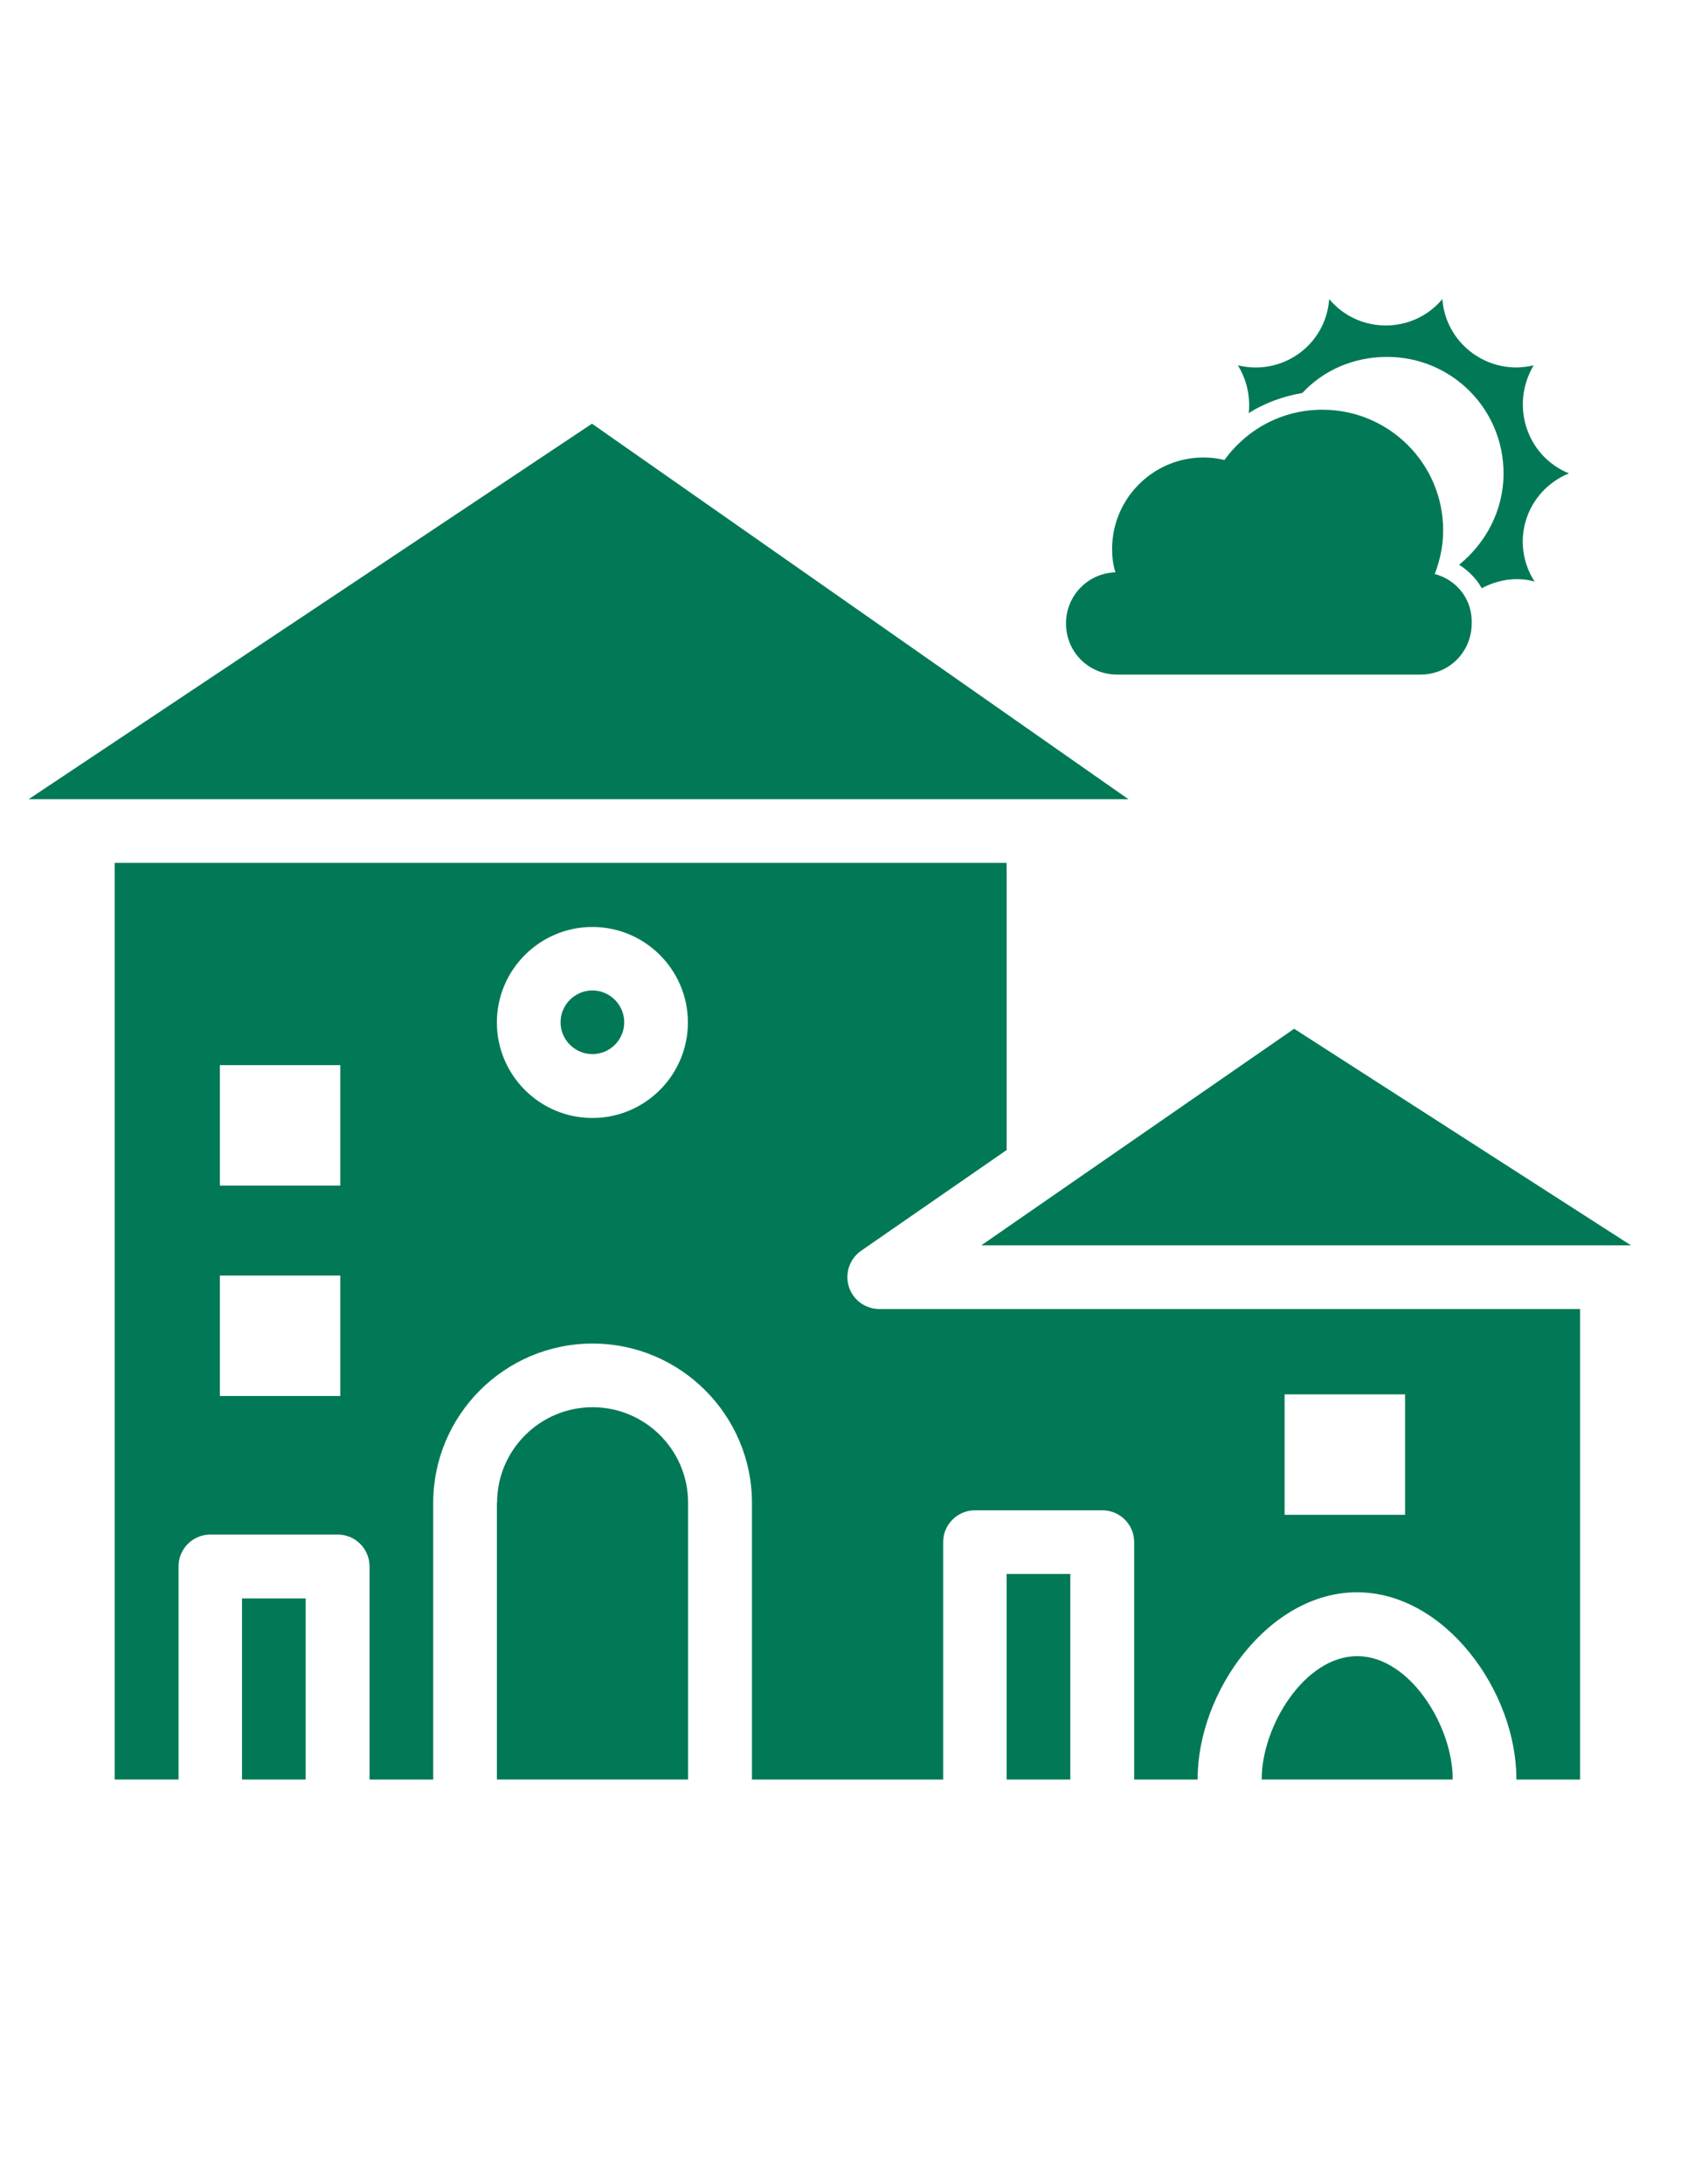
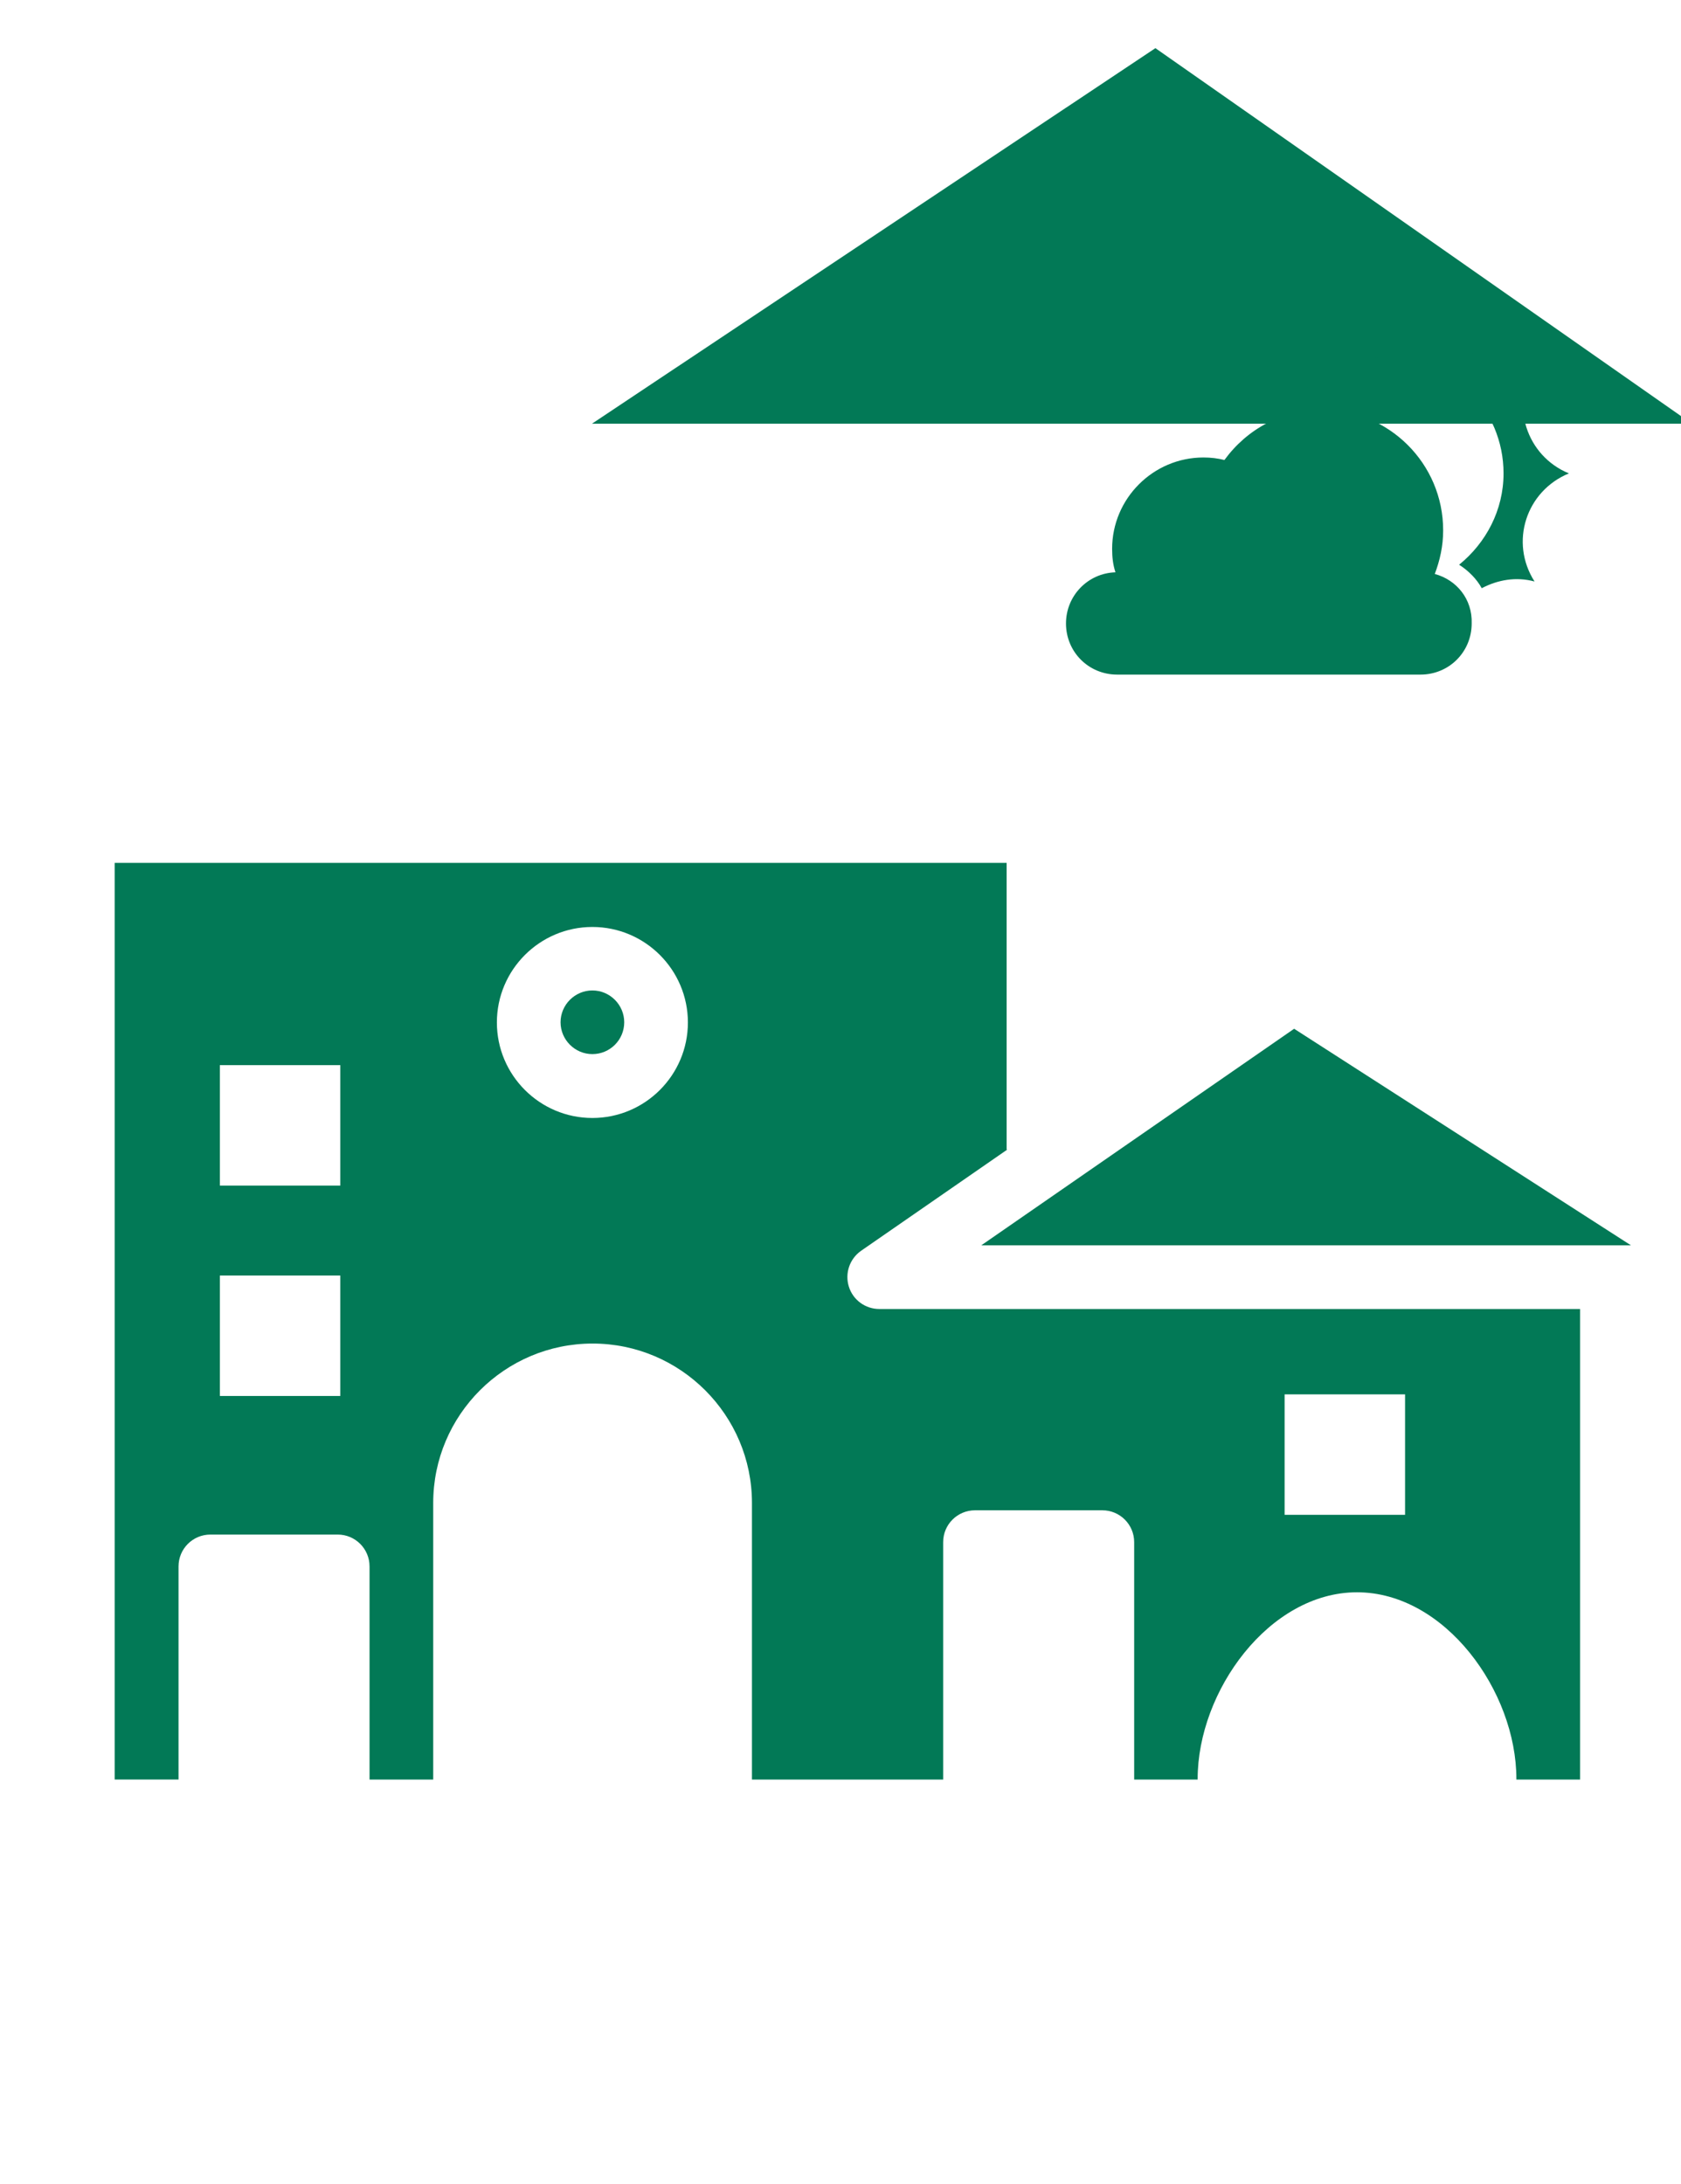
<svg xmlns="http://www.w3.org/2000/svg" version="1.1" viewBox="0 0 924.8 1201.4">
  <defs>
    <style>
      .cls-1 {
        fill: none;
      }

      .cls-2 {
        fill: #027956;
      }
    </style>
  </defs>
  <g>
    <g id="Layer_1">
      <g>
-         <path class="cls-2" d="M325.686,233.089L15.732,439.689h605.097l-295.143-206.6h0Z" />
+         <path class="cls-2" d="M325.686,233.089h605.097l-295.143-206.6h0Z" />
        <g>
          <path class="cls-1" d="M325.902,509.961c-28.974,0-52.542,23.568-52.542,52.542s23.568,52.542,52.542,52.542,52.542-23.568,52.542-52.542-23.568-52.542-52.542-52.542ZM325.902,579.909c-9.622,0-17.514-7.892-17.514-17.514s7.892-17.514,17.514-17.514,17.514,7.892,17.514,17.514c0,9.73-7.892,17.514-17.514,17.514Z" />
-           <path class="cls-2" d="M203.304,978.99h-.007c.004.027.007.054.007,0Z" />
          <path class="cls-2" d="M466.987,707.804c-2.27-7.352.432-15.244,6.703-19.676l80.434-55.677h-.324v-157.734H63.084v504.274h35.152c-.002-.106-.016-.21-.016-.317v-116.94c0-9.73,7.892-17.514,17.514-17.514h70.056c9.73,0,17.514,7.892,17.514,17.514v117.257h35.028v-152.177c0-48.326,39.352-87.678,87.678-87.678s87.678,39.352,87.678,87.678v152.177h105.192v-130.611c0-9.73,7.892-17.514,17.514-17.514h70.056c9.73,0,17.514,7.892,17.514,17.514v130.611h34.92v-.317c0-48.326,39.352-102.701,87.678-102.701s87.678,54.375,87.678,102.701v.317h35.028v-258.862h-385.524c-7.676,0-14.487-4.973-16.757-12.325ZM187.219,767.979h-66.264v-66.264h66.264v66.264ZM187.219,652.238h-66.264v-66.264h66.264v66.264ZM325.902,615.045c-28.974,0-52.542-23.568-52.542-52.542s23.568-52.542,52.542-52.542,52.542,23.568,52.542,52.542-23.568,52.542-52.542,52.542ZM706.729,767.095h66.264v66.264h-66.264v-66.264Z" />
          <path class="cls-2" d="M203.288,978.99h.009c-.004-.027-.008-.053-.009,0Z" />
-           <path class="cls-2" d="M746.67,911.109c-28.974,0-52.542,38.591-52.542,67.564h-.108v.317h105.192v-.317c0-28.974-23.568-67.564-52.542-67.564Z" />
-           <rect class="cls-2" x="133.14" y="879.356" width="35.028" height="99.635" />
          <path class="cls-2" d="M325.902,544.88c-9.622,0-17.514,7.892-17.514,17.514s7.892,17.514,17.514,17.514,17.514-7.784,17.514-17.514c0-9.622-7.892-17.514-17.514-17.514Z" />
          <polygon class="cls-2" points="897.269 685.101 711.966 565.962 539.854 685.101 897.269 685.101" />
-           <path class="cls-2" d="M326.01,774.164c-28.974,0-52.542,23.568-52.542,52.542h-.108v152.285h105.192v-152.285c0-28.974-23.568-52.542-52.542-52.542Z" />
-           <rect class="cls-2" x="553.8" y="865.893" width="35.028" height="113.097" />
        </g>
      </g>
      <g>
        <path class="cls-2" d="M863.12,260.431c-23.524-9.691-32.278-37.808-19.363-59.475-24.443,5.998-48.417-11.528-50.253-36.421-16.139,19.363-46.112,19.363-62.251,0-1.837,25.361-25.83,42.419-50.253,36.421,5.08,8.304,6.917,17.526,5.998,26.28,8.754-5.53,18.913-9.222,29.504-11.059,11.528-12.447,28.136-19.832,46.582-19.832,35.502,0,64.086,28.586,64.086,64.086,0,20.282-9.691,38.276-24.443,50.253,5.08,3.224,9.691,7.835,12.447,12.915,8.754-4.611,18.913-6.448,29.054-3.692-13.851-21.651-4.629-49.787,18.895-59.475h-.004Z" />
        <path class="cls-2" d="M789.342,315.765c2.774-7.385,4.611-15.221,4.611-23.974,0-36.889-29.973-66.392-66.392-66.392-22.137,0-41.501,10.609-53.946,27.667-3.692-.919-7.385-1.387-11.528-1.387-27.667,0-50.253,22.587-50.253,50.253,0,4.611.468,8.754,1.837,12.915-15.221.468-27.217,12.915-27.217,28.136,0,15.671,12.447,28.136,28.136,28.136h166.92c15.671,0,28.136-12.447,28.136-28.136.45-13.383-8.304-23.974-20.3-27.216l-.005-.001Z" />
      </g>
    </g>
  </g>
</svg>